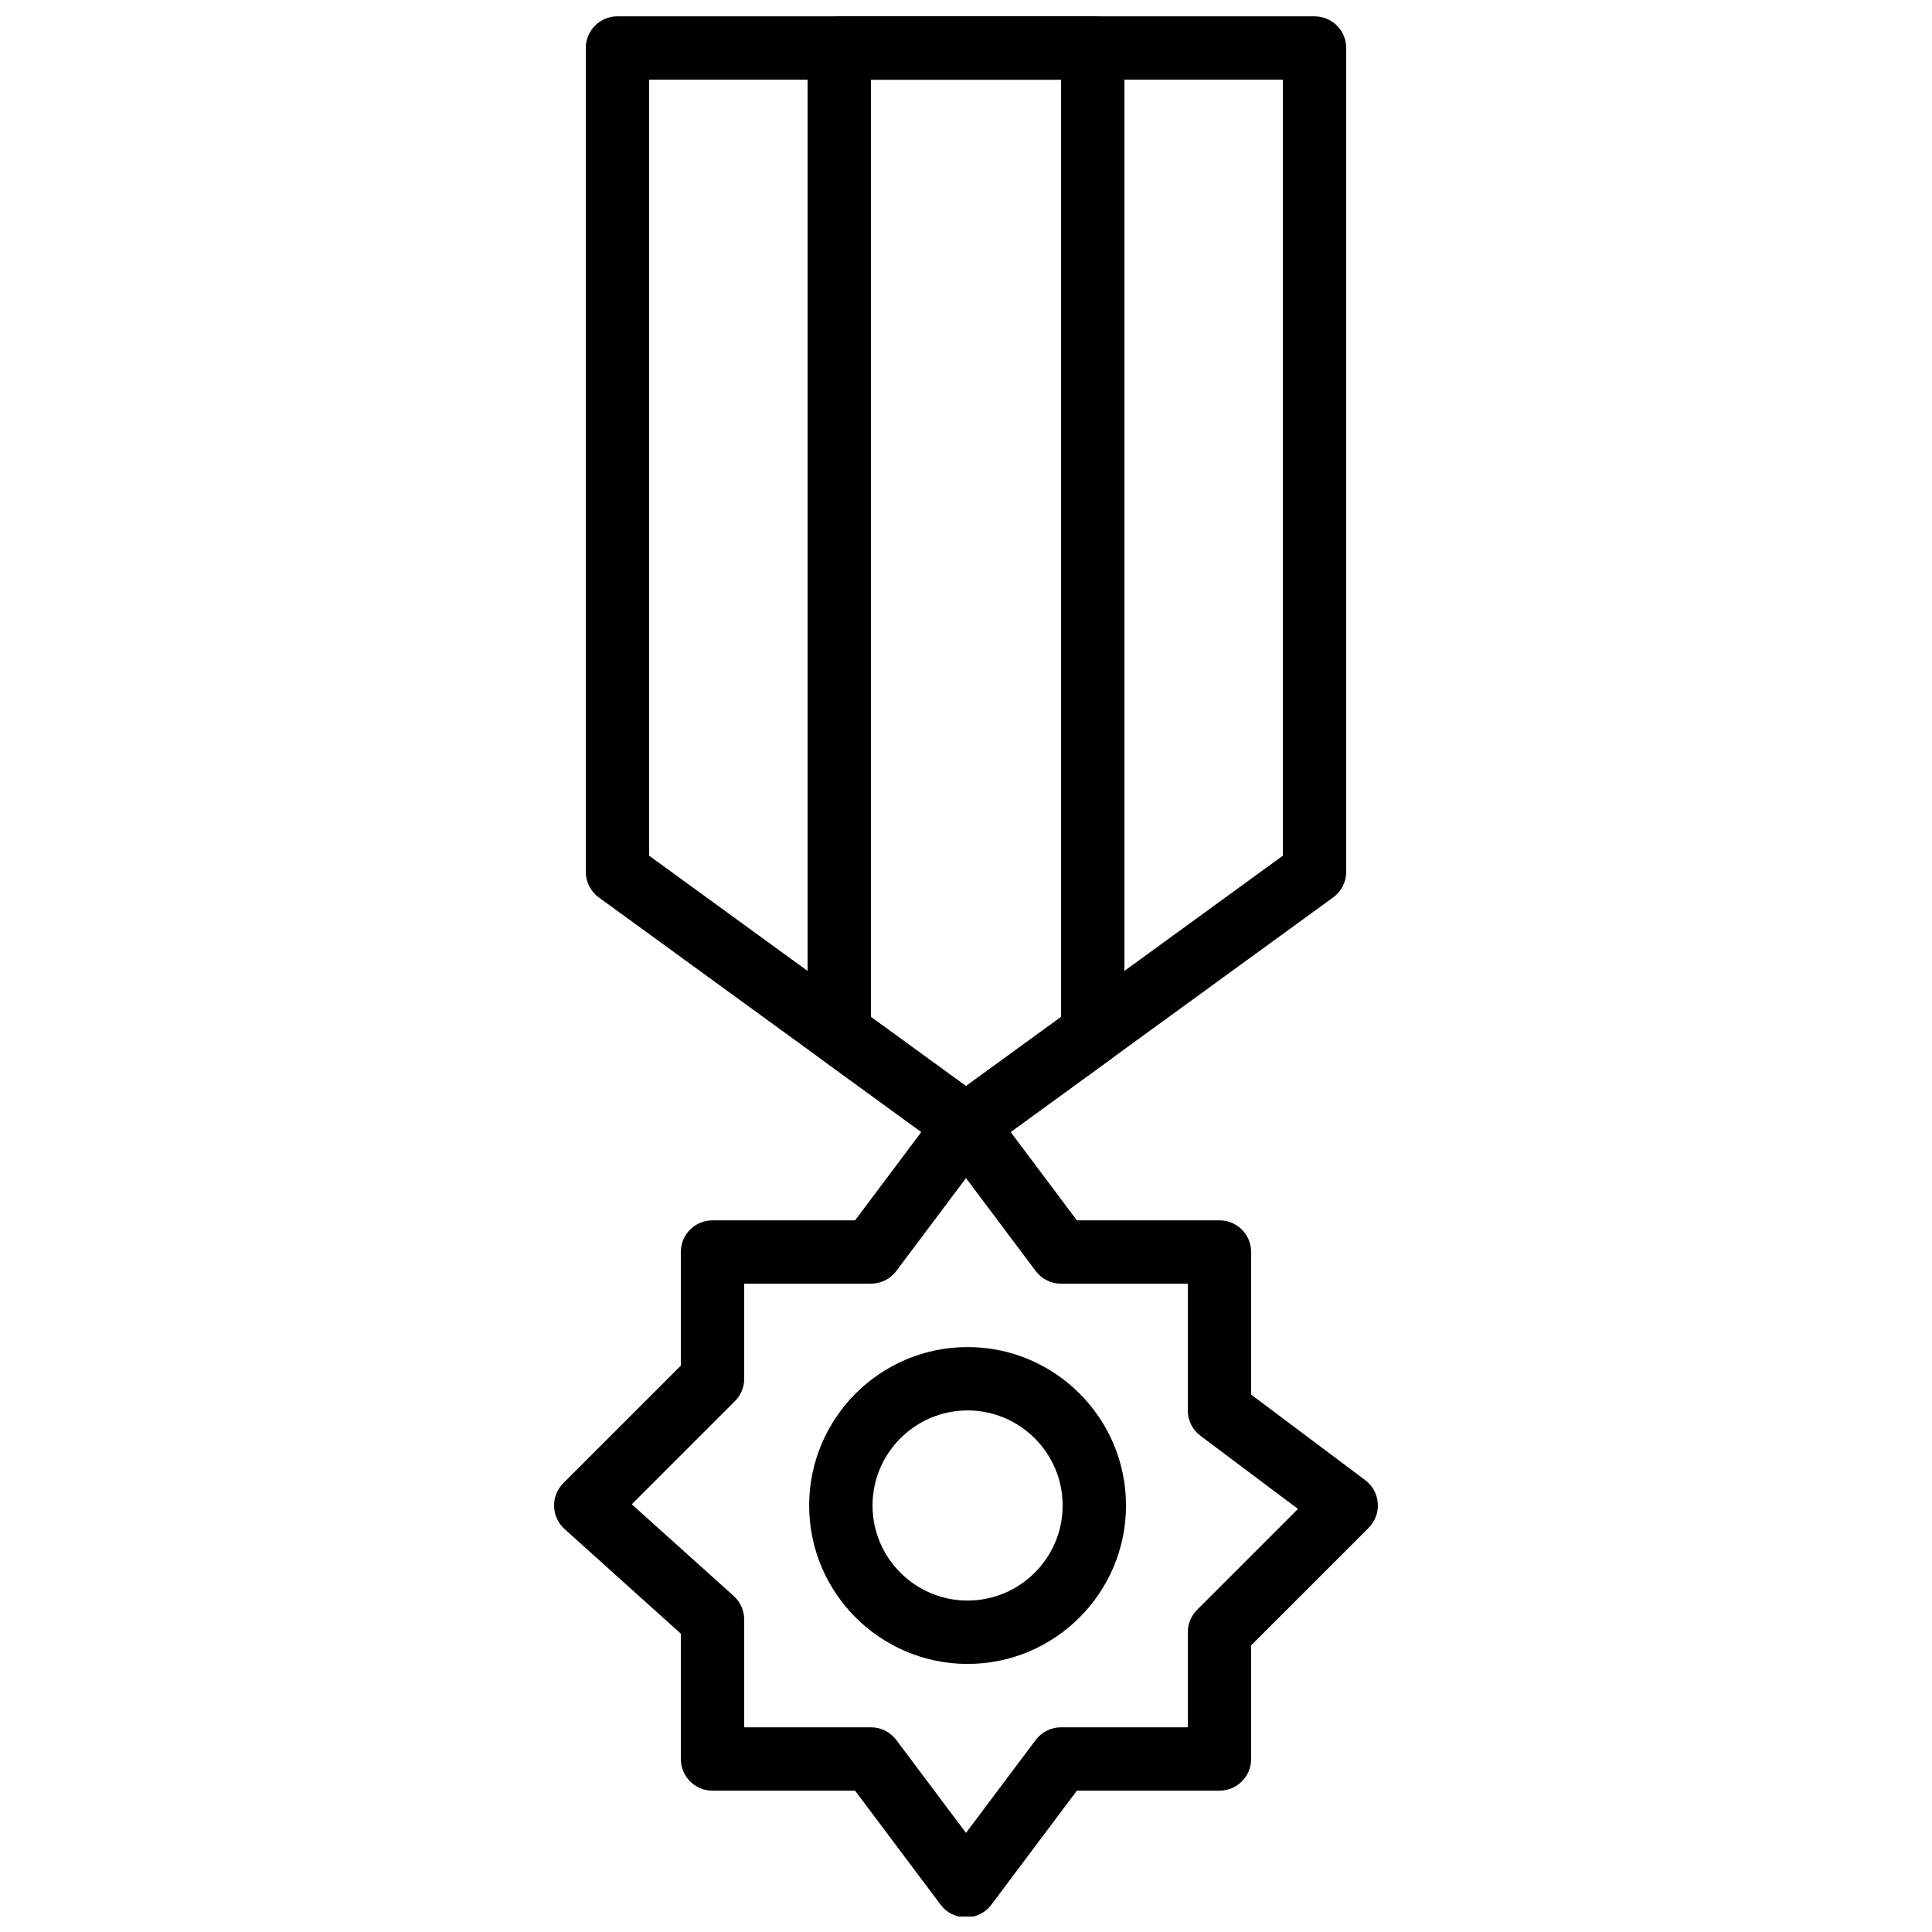
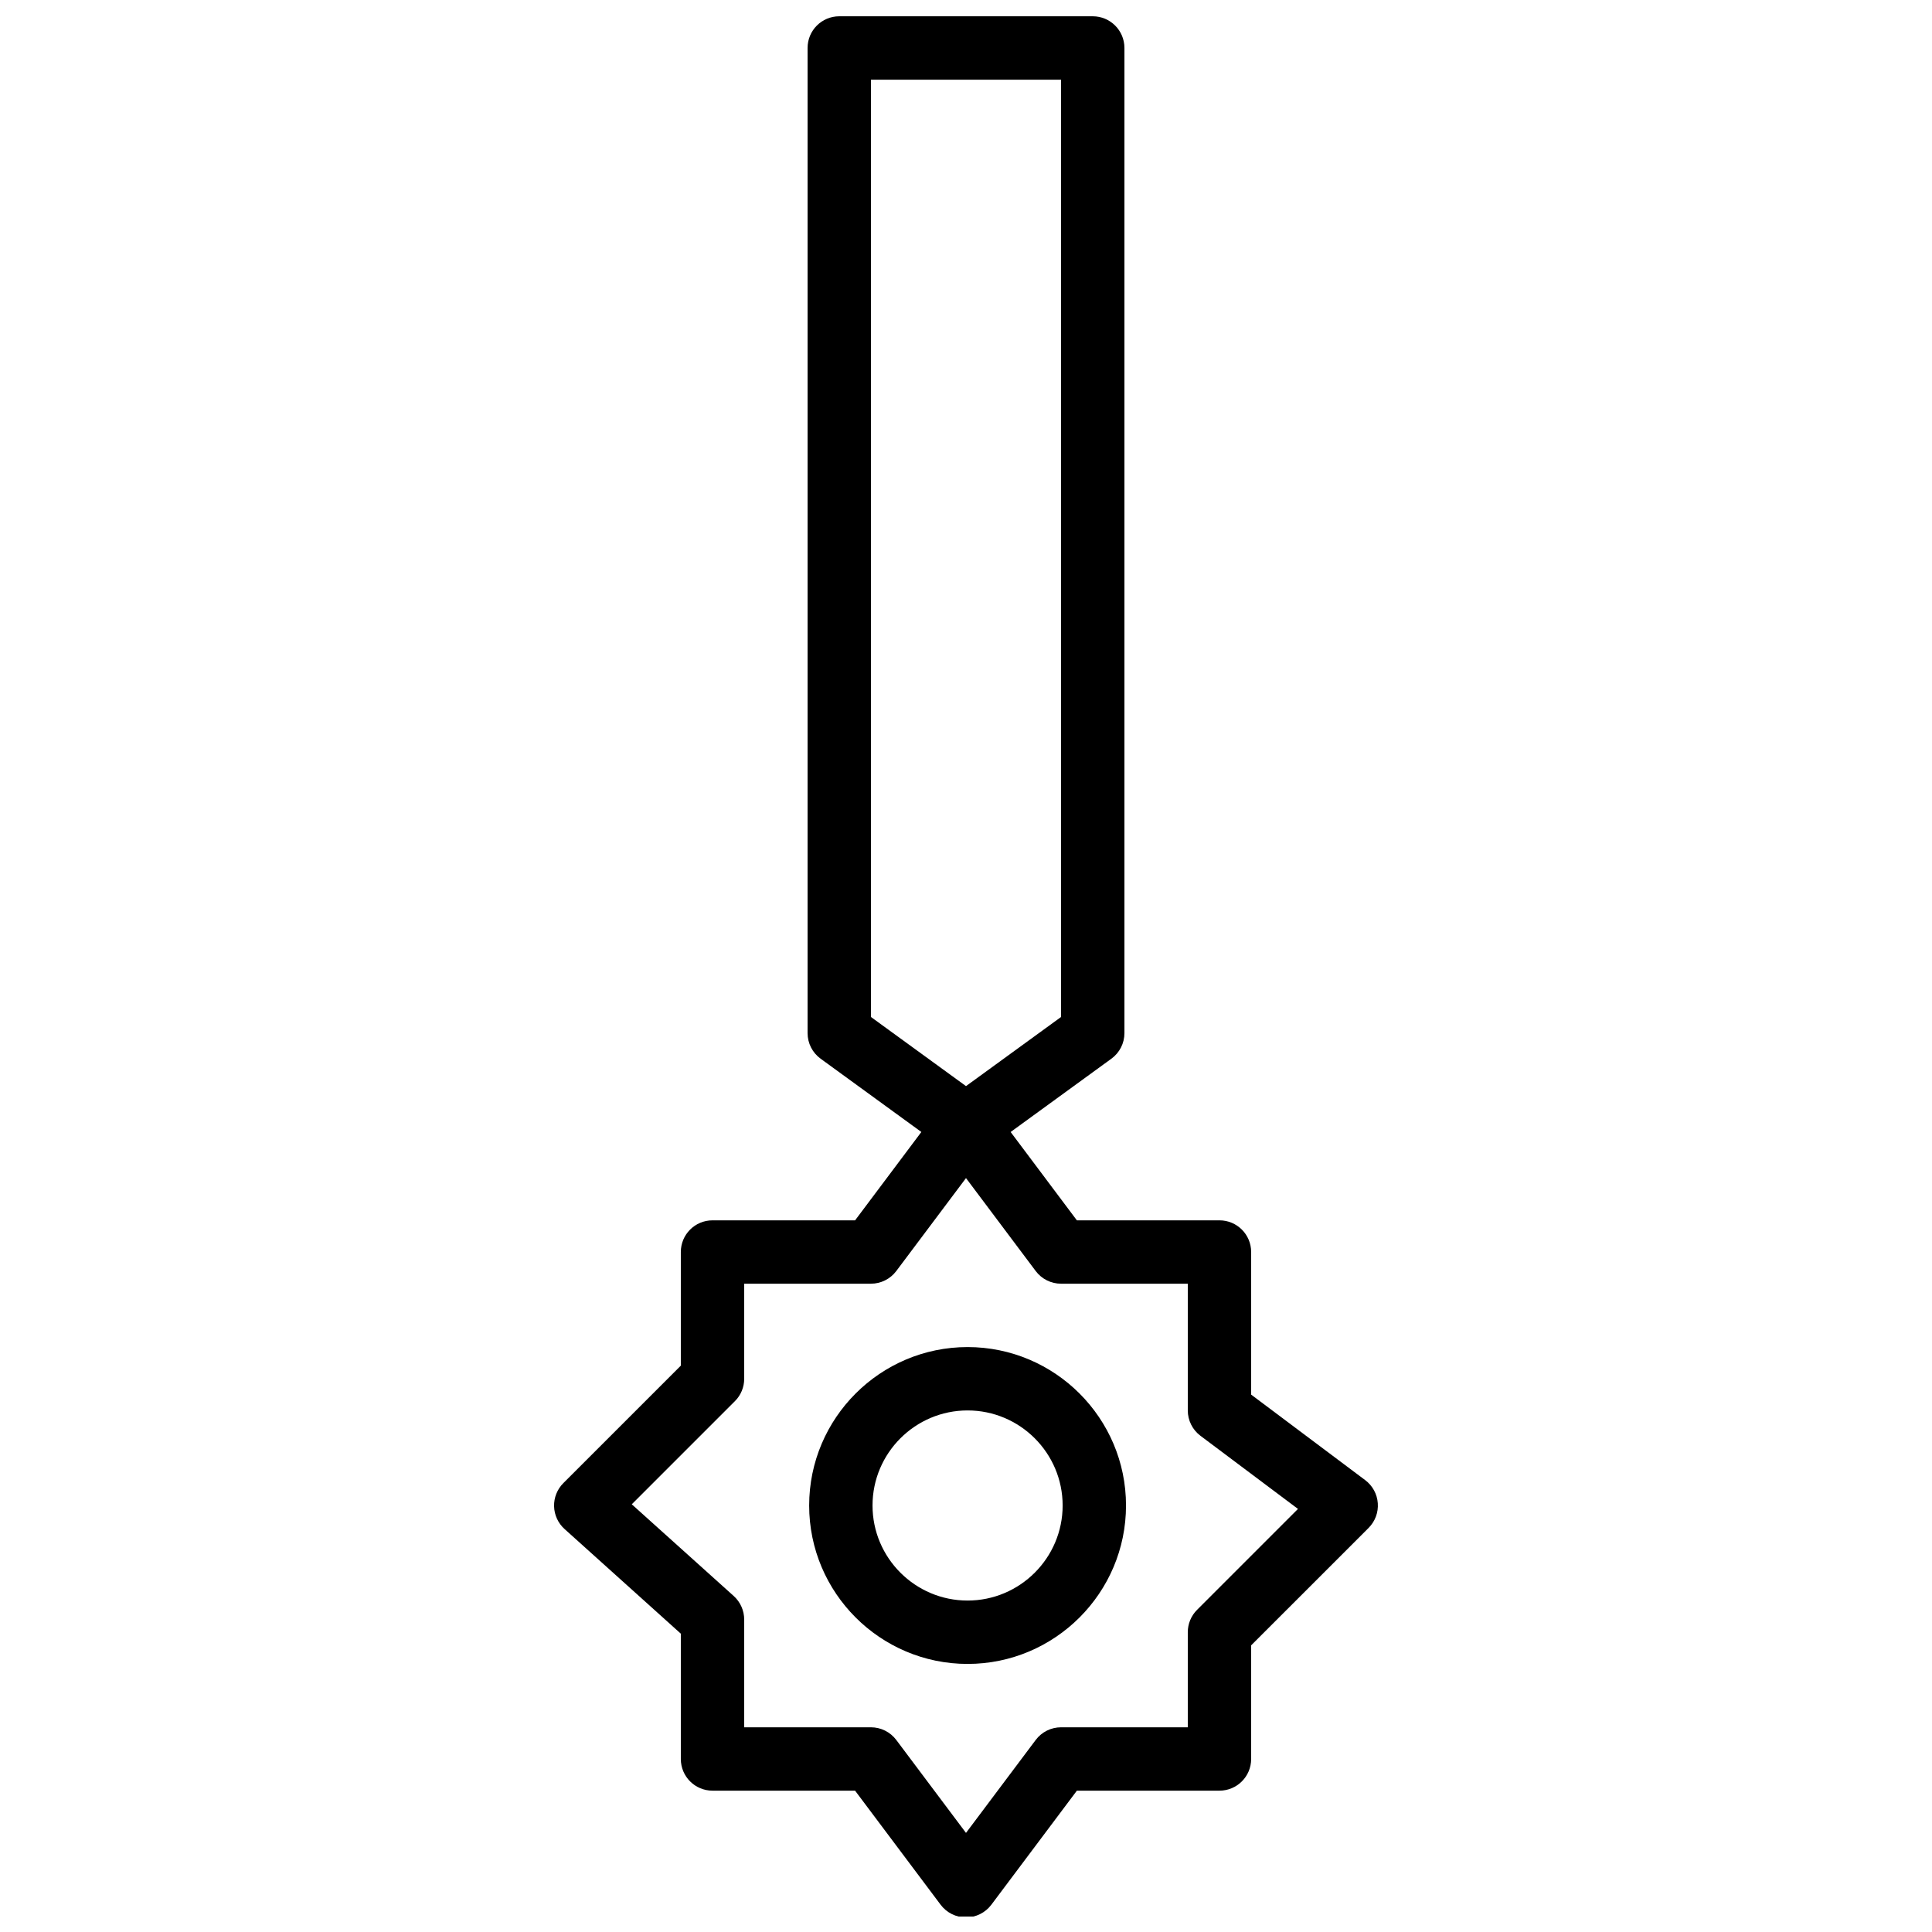
<svg xmlns="http://www.w3.org/2000/svg" width="800px" height="800px" version="1.1" viewBox="144 144 512 512">
  <defs>
    <clipPath id="c">
-       <path d="m299 148.09h202v302.91h-202z" />
-     </clipPath>
+       </clipPath>
    <clipPath id="b">
      <path d="m358 148.09h84v302.91h-84z" />
    </clipPath>
    <clipPath id="a">
      <path d="m290 434h220v217.9h-220z" />
    </clipPath>
  </defs>
  <g clip-path="url(#c)">
-     <path d="m316.03 370.77 83.969 61.059 83.969-61.059v-205.65h-167.94zm83.969 79.844c-1.73 0-3.469-0.539-4.938-1.613l-92.367-67.172c-2.172-1.582-3.457-4.098-3.457-6.785v-218.32c0-4.641 3.754-8.395 8.395-8.395h184.73c4.644 0 8.398 3.754 8.398 8.395v218.32c0 2.688-1.285 5.203-3.461 6.785l-92.363 67.172c-1.469 1.074-3.207 1.613-4.938 1.613z" fill-rule="evenodd" />
-   </g>
+     </g>
  <g clip-path="url(#b)">
    <path d="m374.81 413.51 25.191 18.32 25.191-18.32v-248.39h-50.383zm25.191 37.098c-1.73 0-3.469-0.539-4.938-1.605l-33.586-24.434c-2.176-1.578-3.461-4.098-3.461-6.785v-261.07c0-4.644 3.754-8.398 8.395-8.398h67.176c4.644 0 8.398 3.754 8.398 8.398v261.07c0 2.688-1.285 5.207-3.461 6.785l-33.586 24.434c-1.469 1.066-3.207 1.605-4.938 1.605z" fill-rule="evenodd" />
  </g>
  <g clip-path="url(#a)">
    <path d="m341.22 601.75h33.586c2.637 0 5.129 1.242 6.719 3.359l18.473 24.629 18.473-24.629c1.586-2.117 4.082-3.359 6.719-3.359h33.586v-25.191c0-2.231 0.883-4.363 2.461-5.934l26.742-26.746-25.844-19.379c-2.117-1.586-3.359-4.082-3.359-6.719v-33.586h-33.586c-2.637 0-5.133-1.242-6.719-3.359l-18.473-24.629-18.473 24.629c-1.59 2.117-4.082 3.359-6.719 3.359h-33.586v25.191c0 2.234-0.883 4.367-2.461 5.934l-27.332 27.332 27.012 24.301c1.773 1.598 2.781 3.863 2.781 6.25zm58.777 50.383c-2.637 0-5.133-1.242-6.719-3.359l-22.672-30.23h-37.785c-4.644 0-8.395-3.754-8.395-8.395v-33.211l-30.809-27.727c-1.715-1.535-2.715-3.711-2.781-6.019-0.059-2.301 0.832-4.527 2.461-6.156l31.129-31.125v-30.113c0-4.641 3.75-8.395 8.395-8.395h37.785l22.672-30.23c3.168-4.231 10.27-4.231 13.438 0l22.668 30.23h37.789c4.641 0 8.395 3.754 8.395 8.395v37.789l30.23 22.668c1.945 1.461 3.164 3.695 3.332 6.121 0.176 2.438-0.715 4.812-2.434 6.535l-31.129 31.125v30.113c0 4.641-3.754 8.395-8.395 8.395h-37.789l-22.668 30.23c-1.59 2.117-4.082 3.359-6.719 3.359z" fill-rule="evenodd" />
  </g>
  <path d="m400.42 517.78c-13.891 0-25.191 11.305-25.191 25.191 0 13.887 11.301 25.191 25.191 25.191 13.887 0 25.191-11.305 25.191-25.191 0-13.887-11.305-25.191-25.191-25.191m0 67.176c-23.152 0-41.984-18.836-41.984-41.984 0-23.148 18.832-41.984 41.984-41.984 23.148 0 41.984 18.836 41.984 41.984 0 23.148-18.836 41.984-41.984 41.984" fill-rule="evenodd" />
</svg>